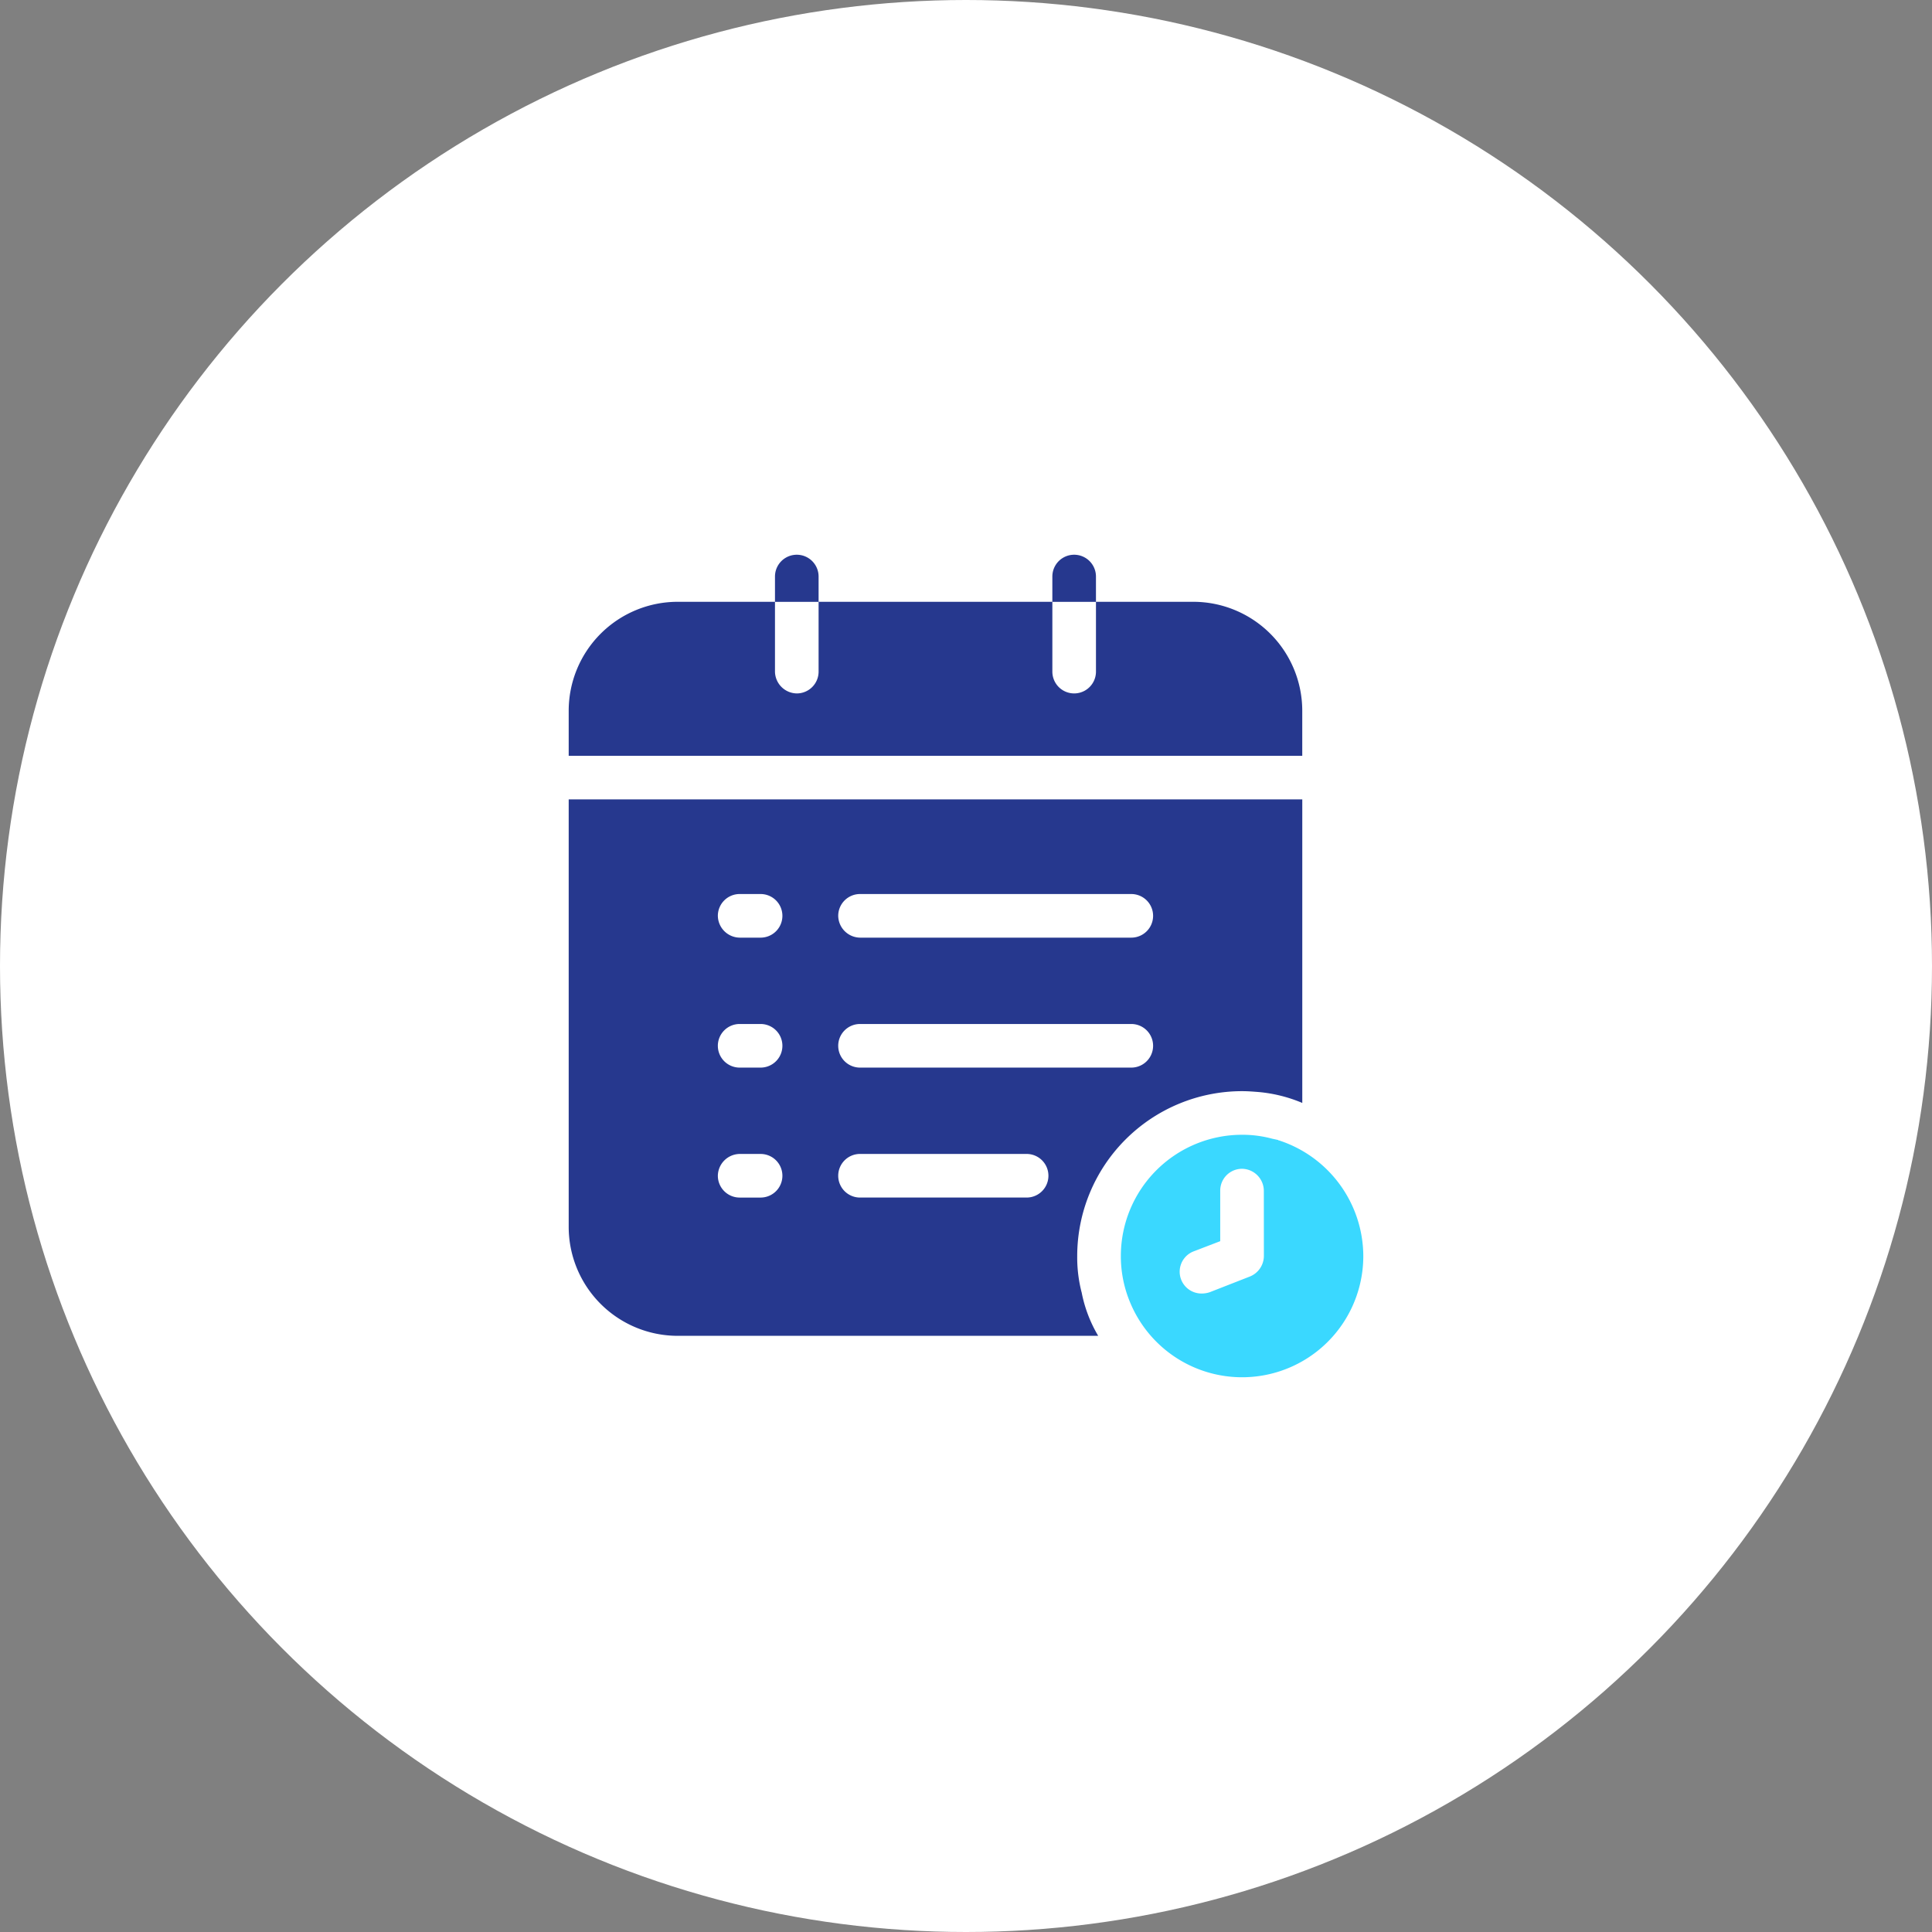
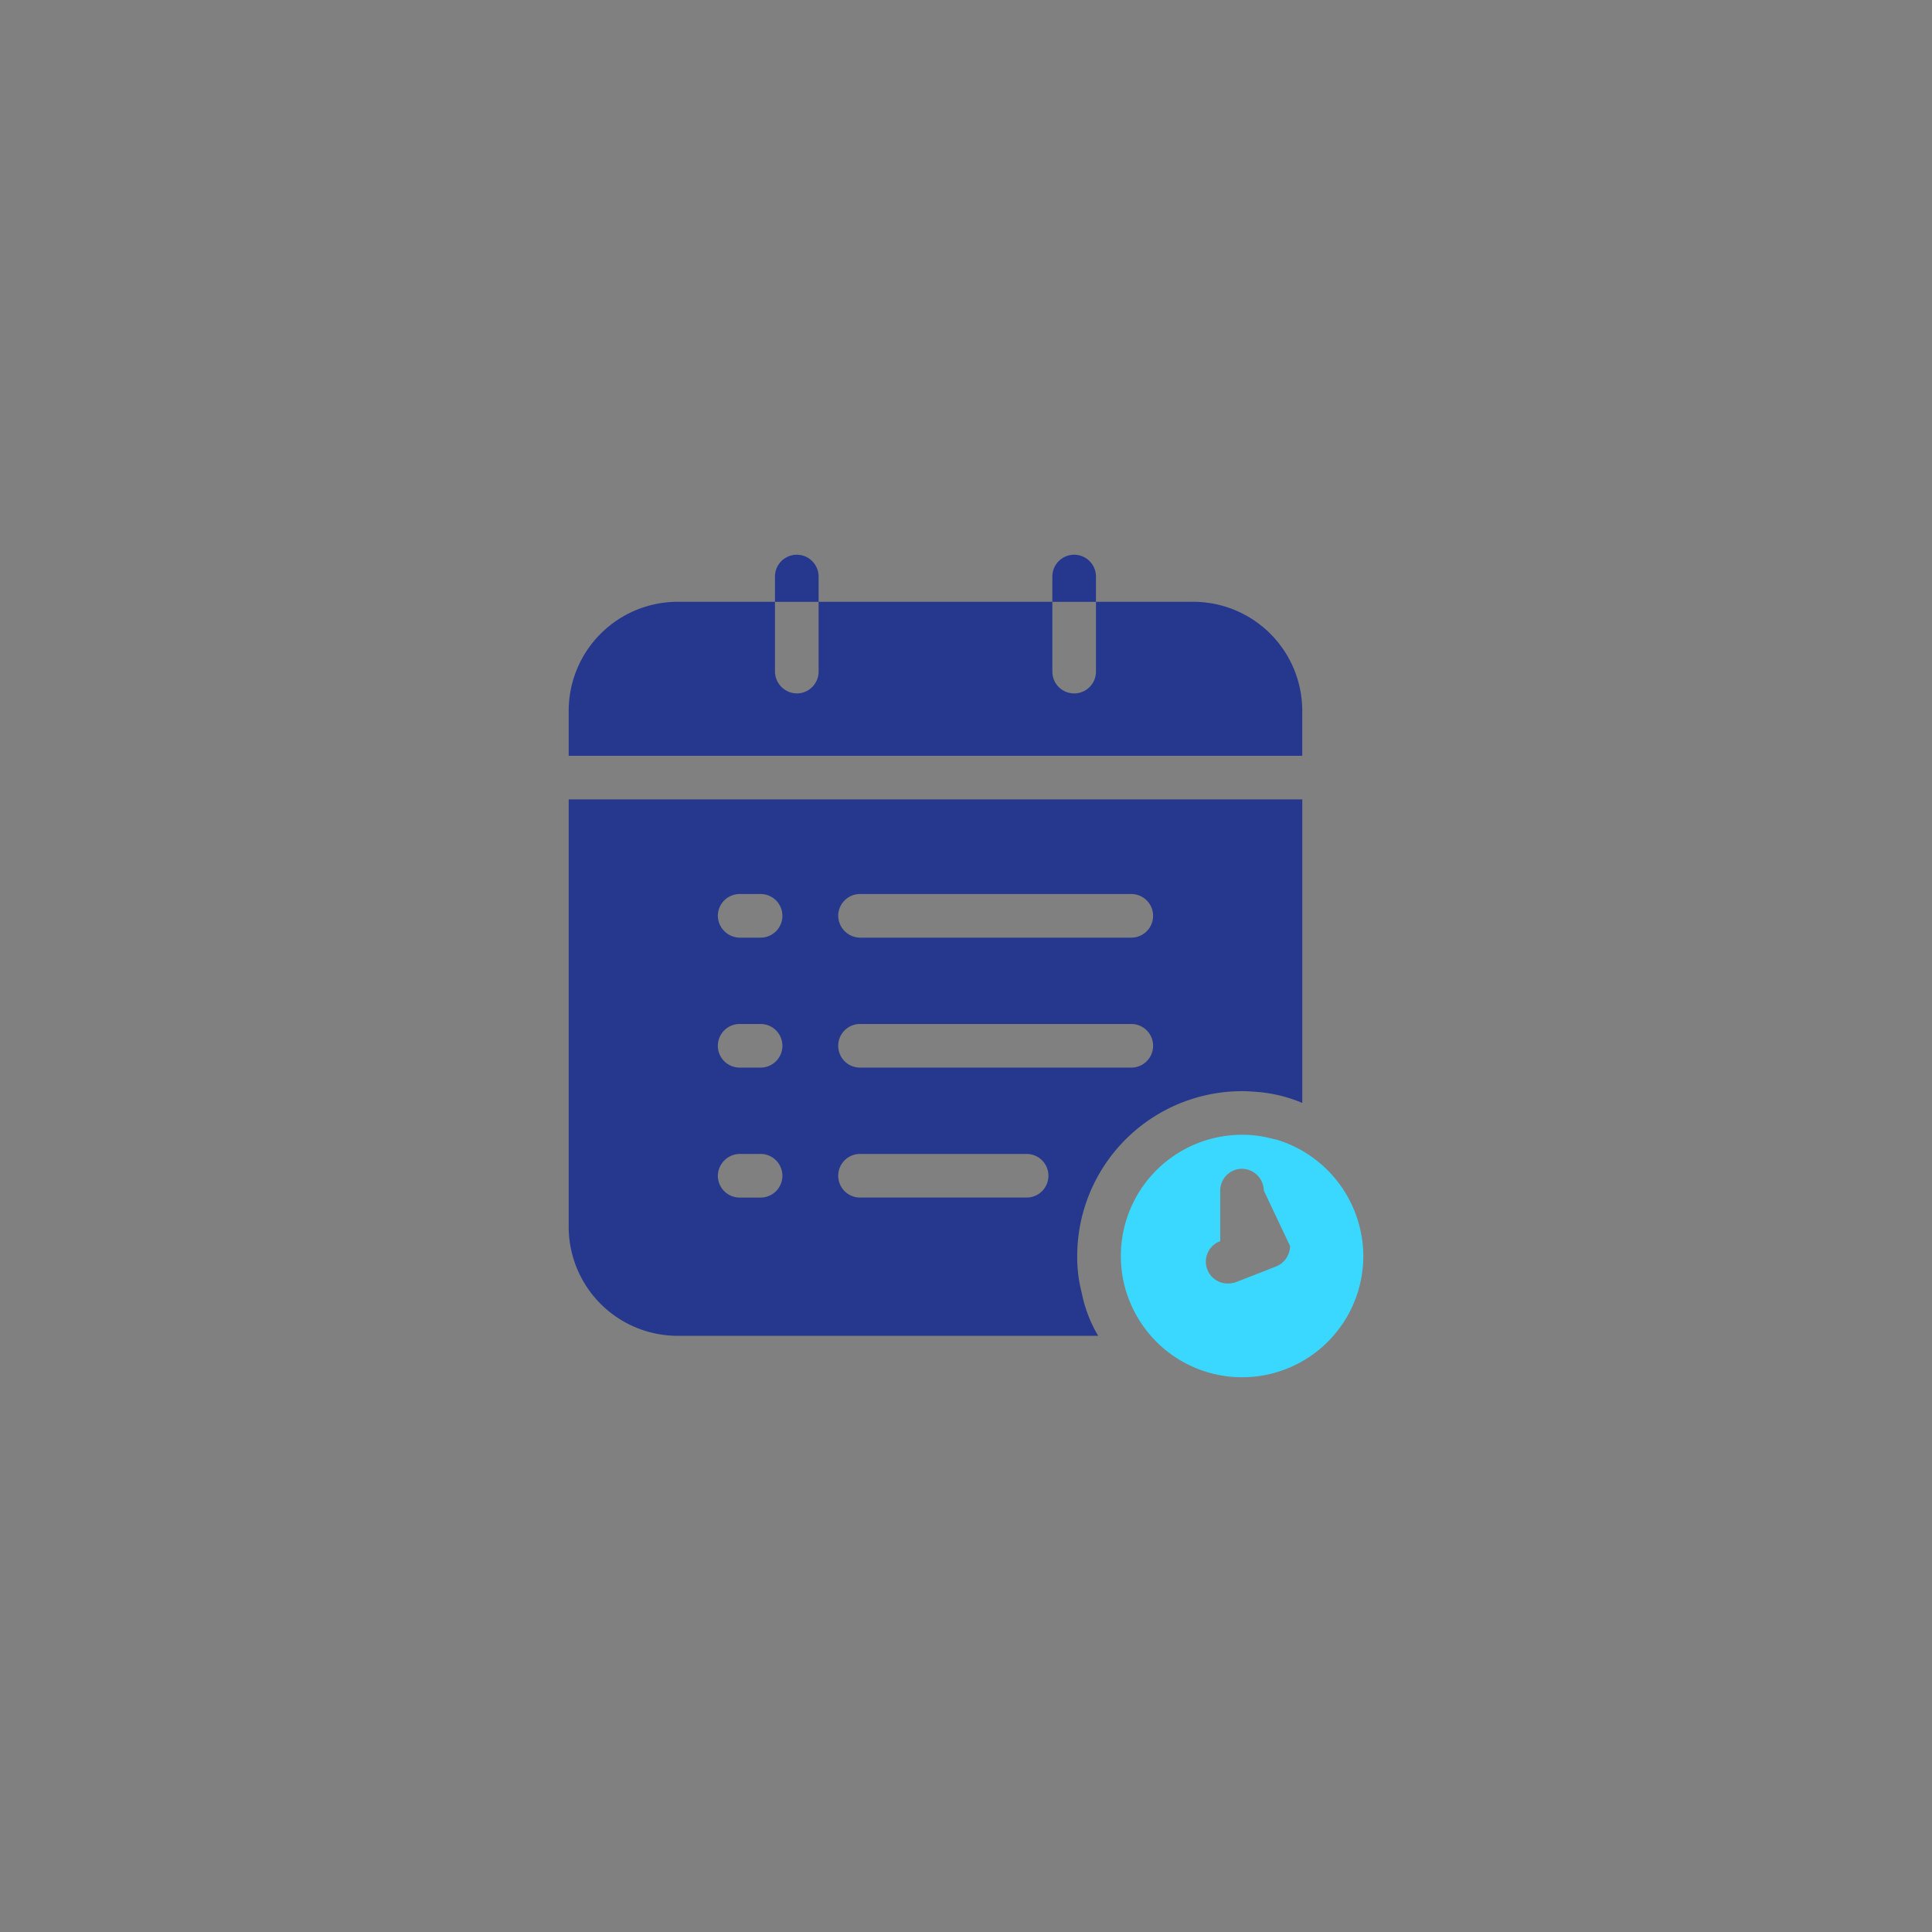
<svg xmlns="http://www.w3.org/2000/svg" width="202" height="202" viewBox="0 0 202 202">
  <rect x="0" y="0" width="202" height="202" fill="#808080" stroke="none" />
  <g id="schedule-wash" transform="translate(-286 -3602)">
-     <circle id="Ellipse_205" data-name="Ellipse 205" cx="101" cy="101" r="101" transform="translate(286 3602)" fill="#fff" />
    <g id="noun_schedule_3845568" transform="translate(333.563 3656.93)">
      <g id="Group_130" data-name="Group 130" transform="translate(11.897 3.07)">
        <path id="Path_2681" data-name="Path 2681" d="M3.39,24.091v-4.7a11.4,11.4,0,0,1,11.4-11.4H24.958v7.3a2.316,2.316,0,0,0,2.28,2.28,2.28,2.28,0,0,0,2.28-2.28v-7.3H53.959v7.3a2.28,2.28,0,0,0,4.56,0v-7.3H68.687a11.4,11.4,0,0,1,11.4,11.4v4.7ZM29.518,5.35a2.28,2.28,0,0,0-4.56,0V7.995h4.56Zm29,0a2.28,2.28,0,0,0-4.56,0V7.995h4.56Zm-1.5,74.827a14.136,14.136,0,0,0,1.733,4.56H14.79a11.4,11.4,0,0,1-11.4-11.4V28.651h76.7V60.387a15.22,15.22,0,0,0-4.56-1.14c-.593-.046-1.14-.091-1.733-.091A17.25,17.25,0,0,0,56.558,76.392a14.592,14.592,0,0,0,.456,3.785ZM31.57,40.825a2.316,2.316,0,0,0,2.28,2.28H62.212a2.28,2.28,0,1,0,0-4.56H33.85A2.28,2.28,0,0,0,31.57,40.825Zm0,13.588a2.28,2.28,0,0,0,2.28,2.28H62.212a2.28,2.28,0,1,0,0-4.56H33.85A2.28,2.28,0,0,0,31.57,54.414ZM31.57,68a2.28,2.28,0,0,0,2.28,2.28H51.268a2.28,2.28,0,0,0,0-4.56H33.85A2.28,2.28,0,0,0,31.57,68ZM18.985,40.825a2.316,2.316,0,0,0,2.28,2.28h2.189a2.28,2.28,0,0,0,0-4.56H21.265A2.28,2.28,0,0,0,18.985,40.825Zm0,13.588a2.28,2.28,0,0,0,2.28,2.28h2.189a2.28,2.28,0,1,0,0-4.56H21.265A2.28,2.28,0,0,0,18.985,54.414Zm0,13.588a2.28,2.28,0,0,0,2.28,2.28h2.189a2.28,2.28,0,0,0,0-4.56H21.265A2.316,2.316,0,0,0,18.985,68Z" transform="translate(-3.39 -3.07)" fill="#26388e" />
      </g>
    </g>
    <g id="noun_schedule_3845568-2" data-name="noun_schedule_3845568" transform="translate(333.563 3656.93)">
      <g id="Group_130-2" data-name="Group 130" transform="translate(11.897 3.07)">
-         <path id="Path_2681-2" data-name="Path 2681" d="M86.47,76.392a12.672,12.672,0,0,1-24.35,4.925,12.5,12.5,0,0,1-1-4.925A12.676,12.676,0,0,1,73.794,63.716a11.906,11.906,0,0,1,3.146.41l.638.137c0,.046.046.046.091.046A12.768,12.768,0,0,1,86.47,76.392Zm-10.4-6.84a2.316,2.316,0,0,0-2.28-2.28,2.28,2.28,0,0,0-2.28,2.28v5.289l-2.736,1.049a2.28,2.28,0,0,0,.821,4.423,2.581,2.581,0,0,0,.821-.137l4.2-1.642a2.33,2.33,0,0,0,1.459-2.143Z" transform="translate(-3.39 -3.07)" fill="#3ad8ff" />
+         <path id="Path_2681-2" data-name="Path 2681" d="M86.47,76.392a12.672,12.672,0,0,1-24.35,4.925,12.5,12.5,0,0,1-1-4.925A12.676,12.676,0,0,1,73.794,63.716a11.906,11.906,0,0,1,3.146.41l.638.137c0,.046.046.046.091.046A12.768,12.768,0,0,1,86.47,76.392Zm-10.4-6.84a2.316,2.316,0,0,0-2.28-2.28,2.28,2.28,0,0,0-2.28,2.28v5.289a2.28,2.28,0,0,0,.821,4.423,2.581,2.581,0,0,0,.821-.137l4.2-1.642a2.33,2.33,0,0,0,1.459-2.143Z" transform="translate(-3.39 -3.07)" fill="#3ad8ff" />
      </g>
    </g>
  </g>
</svg>